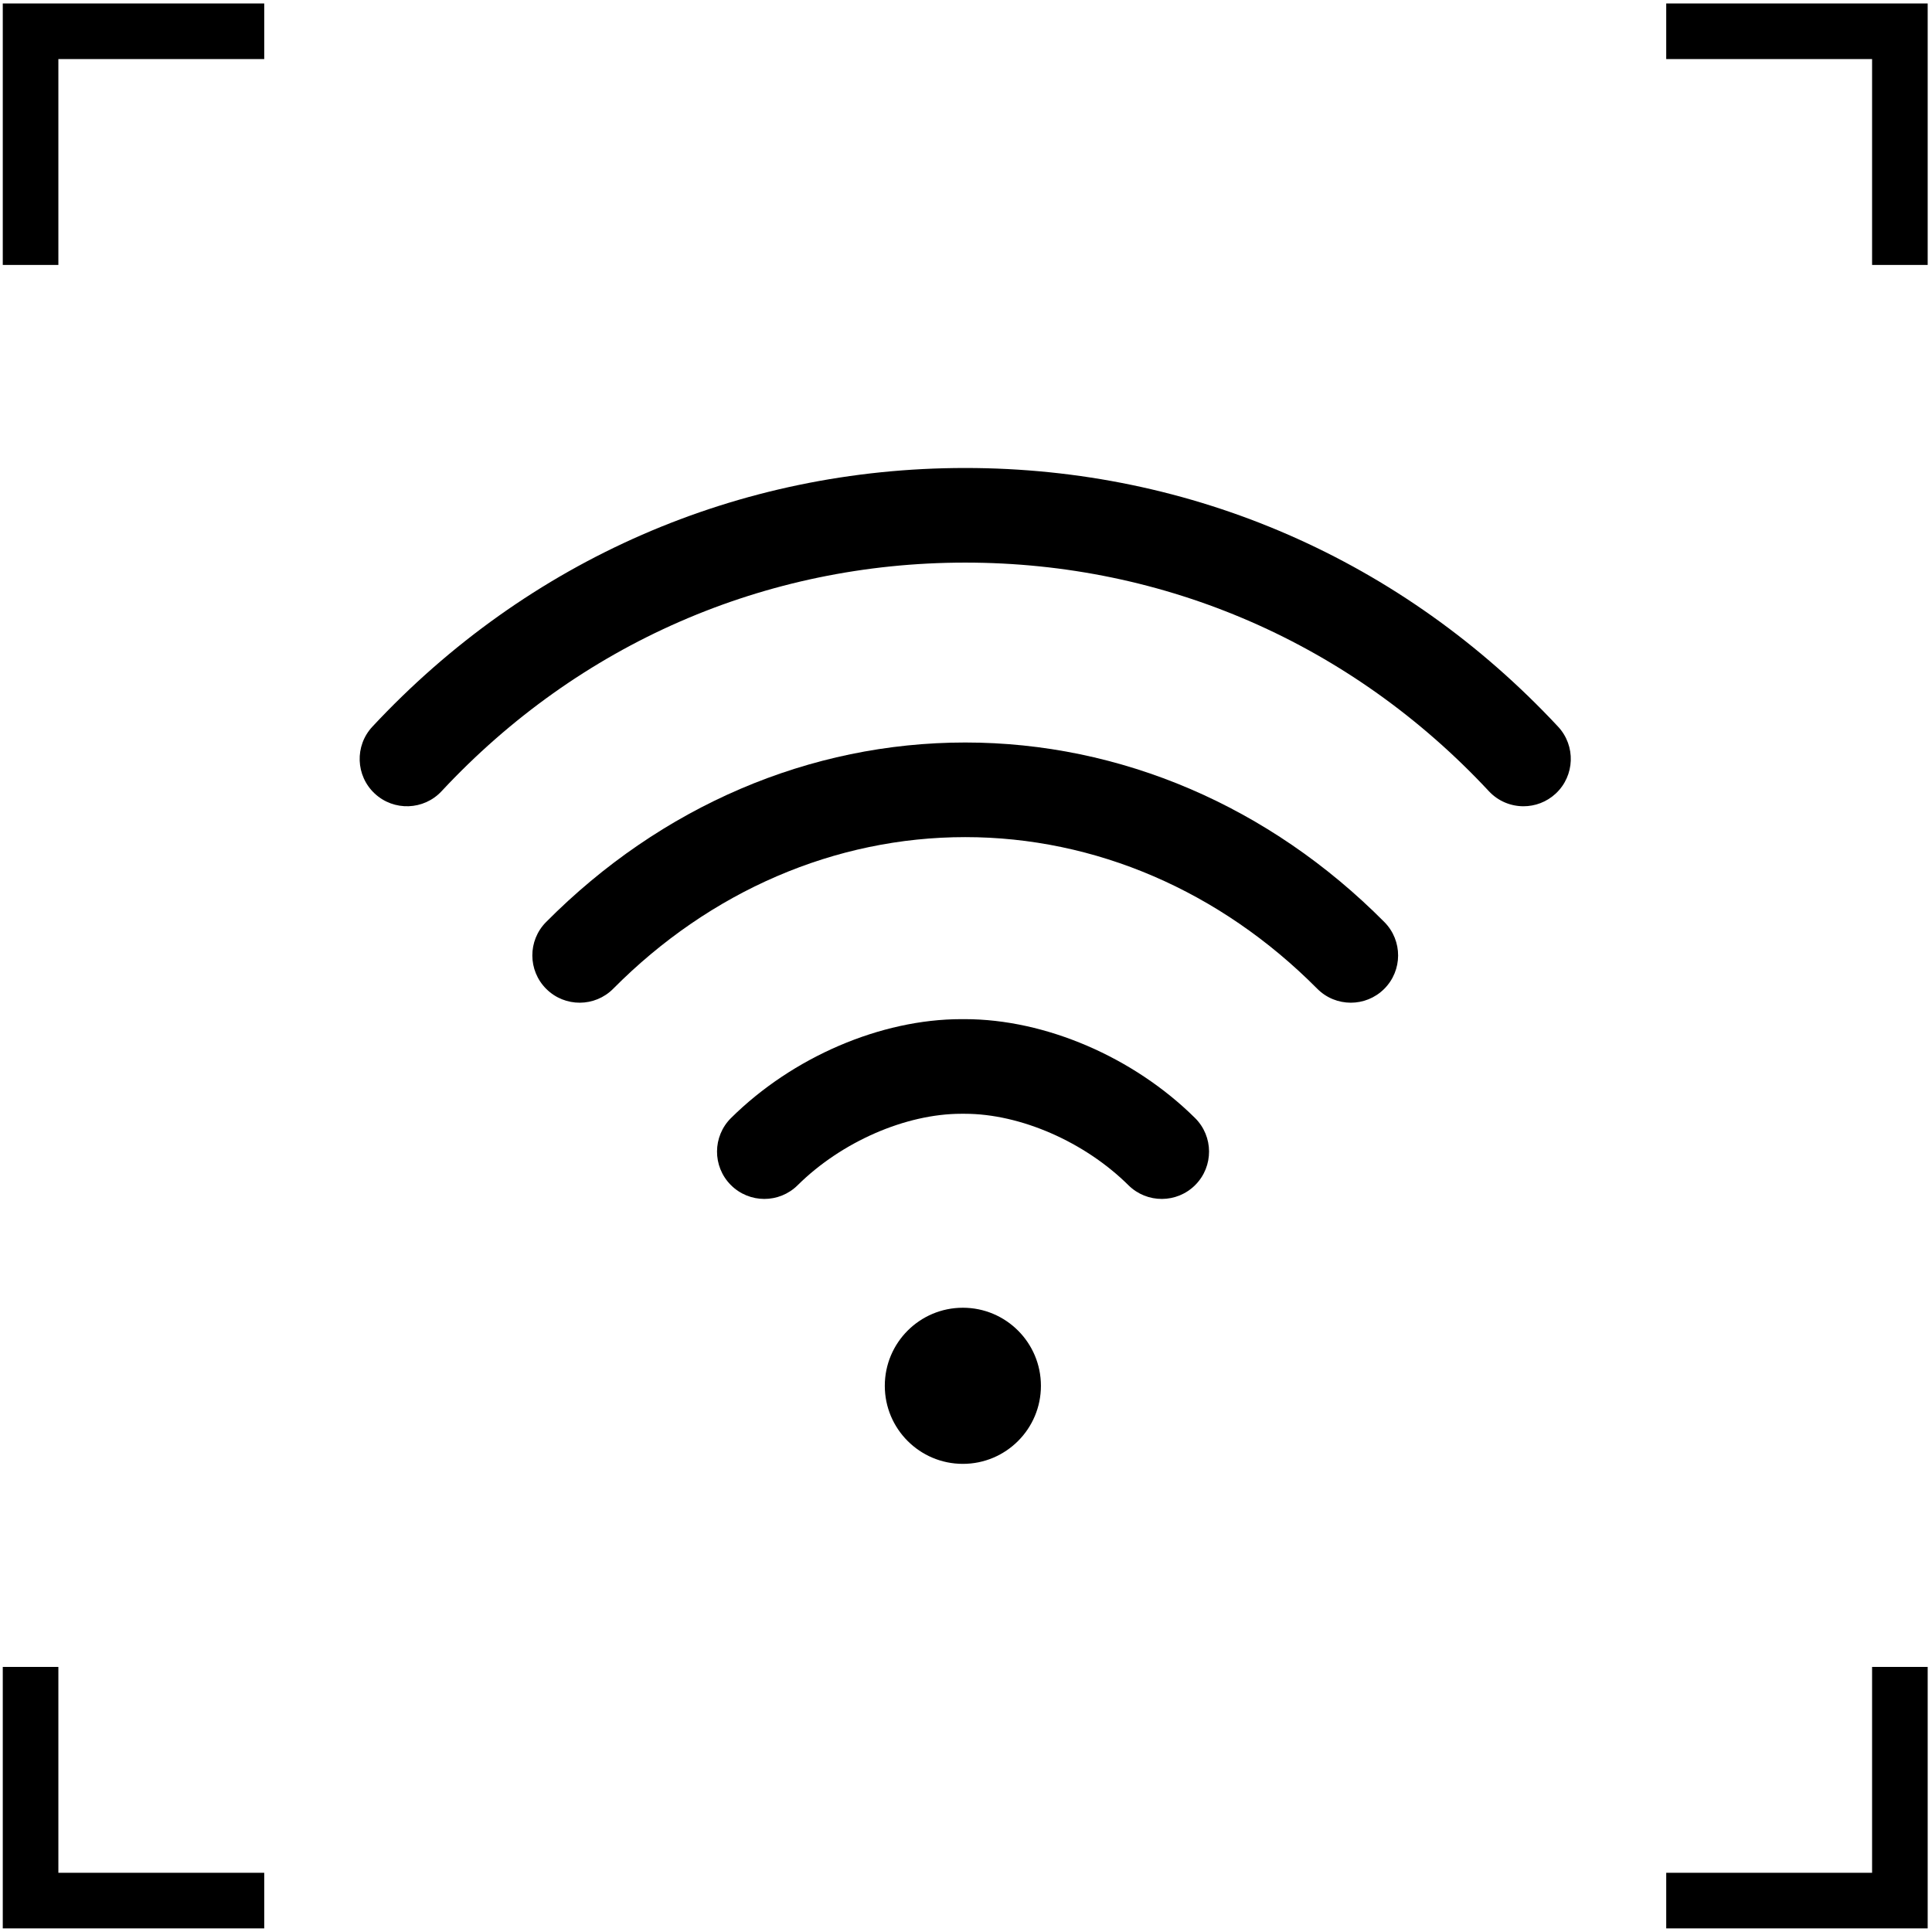
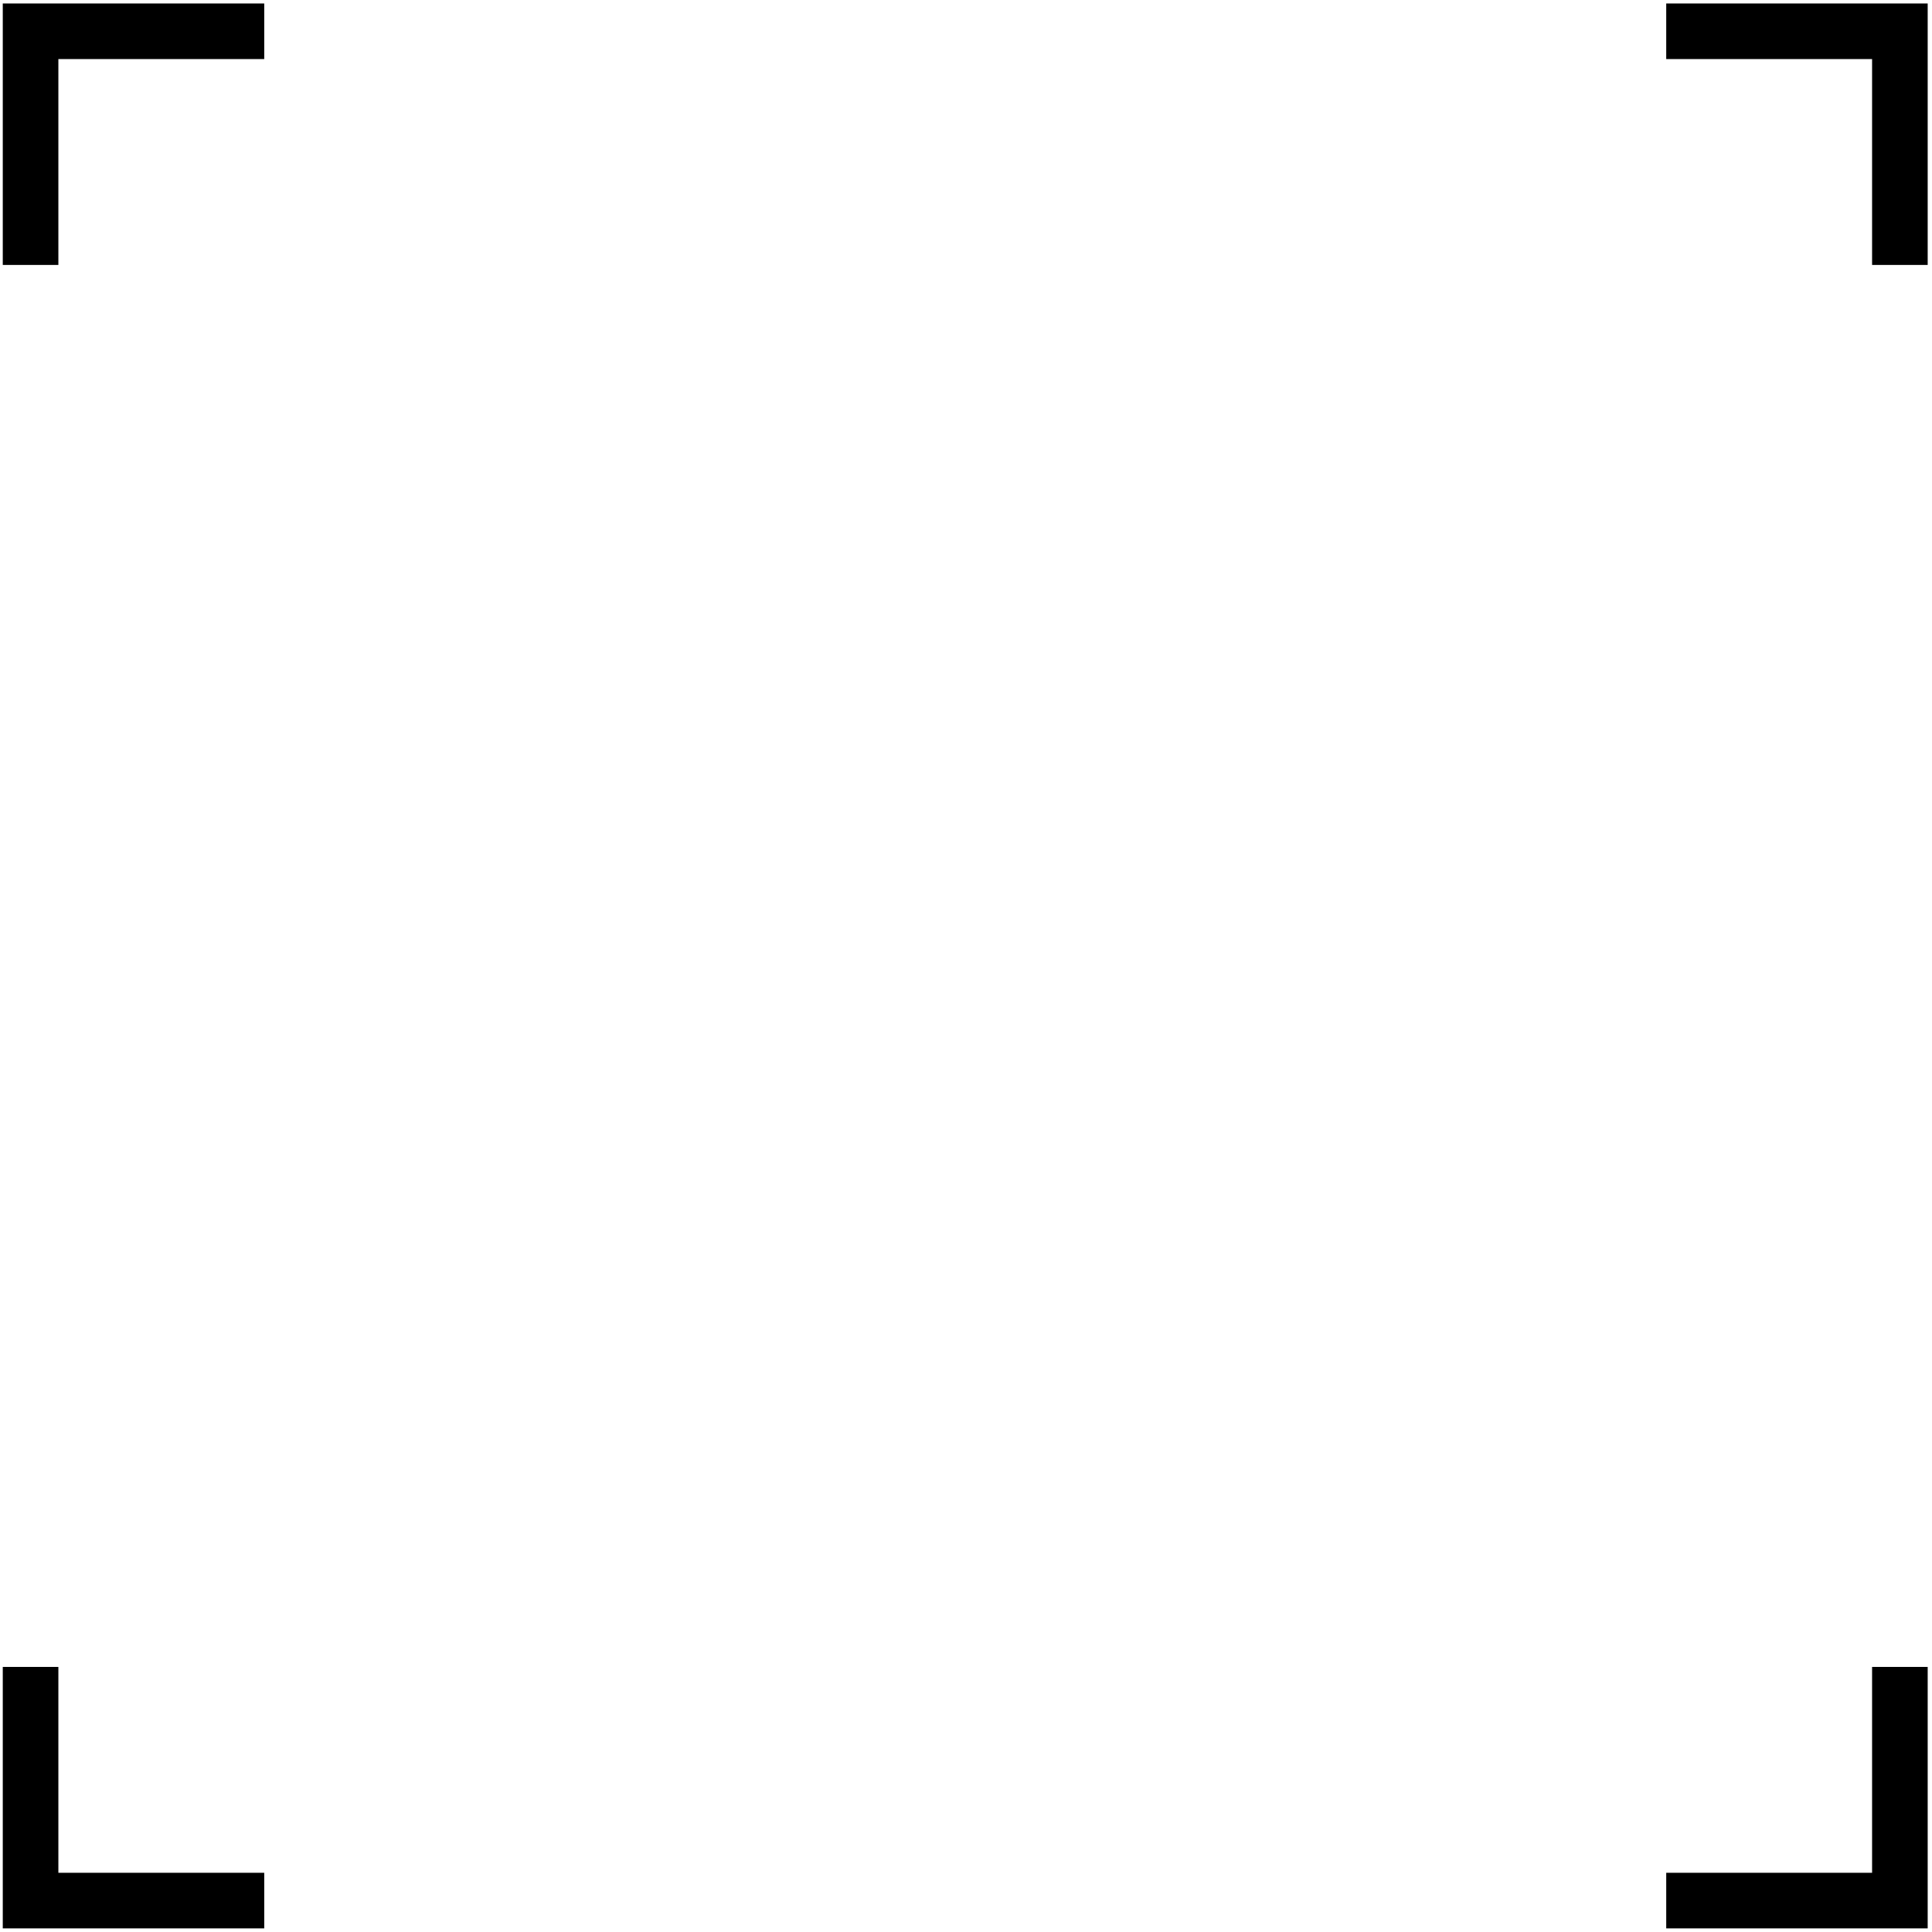
<svg xmlns="http://www.w3.org/2000/svg" width="278" height="278" viewBox="0 0 278 278" fill="none">
  <path d="M38.021 273.48H4.399V239.857M4.399 38.123V4.5H38.021M239.757 4.5H273.379V38.123M273.379 239.857V273.48H239.757" stroke="black" stroke-width="8" />
-   <path d="M138.549 210.639C144.752 210.639 149.781 205.61 149.781 199.407C149.781 193.203 144.752 188.174 138.549 188.174C132.345 188.174 127.316 193.203 127.316 199.407C127.316 205.61 132.345 210.639 138.549 210.639Z" fill="black" />
-   <path d="M224.199 104.565C201.826 80.561 171.53 67.341 138.888 67.34C106.249 67.341 75.953 80.561 53.58 104.565C51.017 107.316 51.168 111.623 53.919 114.187C56.669 116.75 60.977 116.599 63.54 113.848C83.309 92.637 110.068 80.956 138.89 80.955C167.71 80.956 194.469 92.637 214.238 113.848C215.579 115.287 217.397 116.014 219.22 116.014C220.882 116.014 222.548 115.409 223.86 114.187C226.61 111.623 226.762 107.316 224.199 104.565Z" fill="black" />
-   <path d="M199.202 132.678C182.664 116.015 161.244 106.839 138.888 106.84C116.527 106.84 95.107 116.017 78.574 132.679C75.926 135.348 75.943 139.658 78.612 142.306C81.281 144.954 85.591 144.938 88.239 142.269C102.196 128.202 120.184 120.455 138.888 120.455C157.588 120.454 175.575 128.202 189.538 142.269C190.869 143.61 192.619 144.281 194.37 144.281C196.103 144.281 197.838 143.623 199.166 142.305C201.834 139.657 201.85 135.347 199.202 132.678Z" fill="black" />
-   <path d="M171.957 160.873C163.1 152.099 150.405 146.648 138.825 146.648C138.823 146.648 138.821 146.648 138.82 146.648H138.329C138.327 146.648 138.326 146.648 138.324 146.648C126.743 146.648 114.047 152.099 105.191 160.873C102.52 163.52 102.5 167.83 105.146 170.501C106.478 171.844 108.23 172.517 109.982 172.517C111.714 172.517 113.446 171.861 114.773 170.546C121.078 164.299 130.322 160.264 138.325 160.264C138.326 160.264 138.327 160.264 138.328 160.264H138.821C138.822 160.264 138.822 160.264 138.824 160.264C146.826 160.264 156.07 164.299 162.374 170.546C165.045 173.191 169.356 173.172 172.001 170.501C174.648 167.83 174.628 163.52 171.957 160.873Z" fill="black" />
</svg>